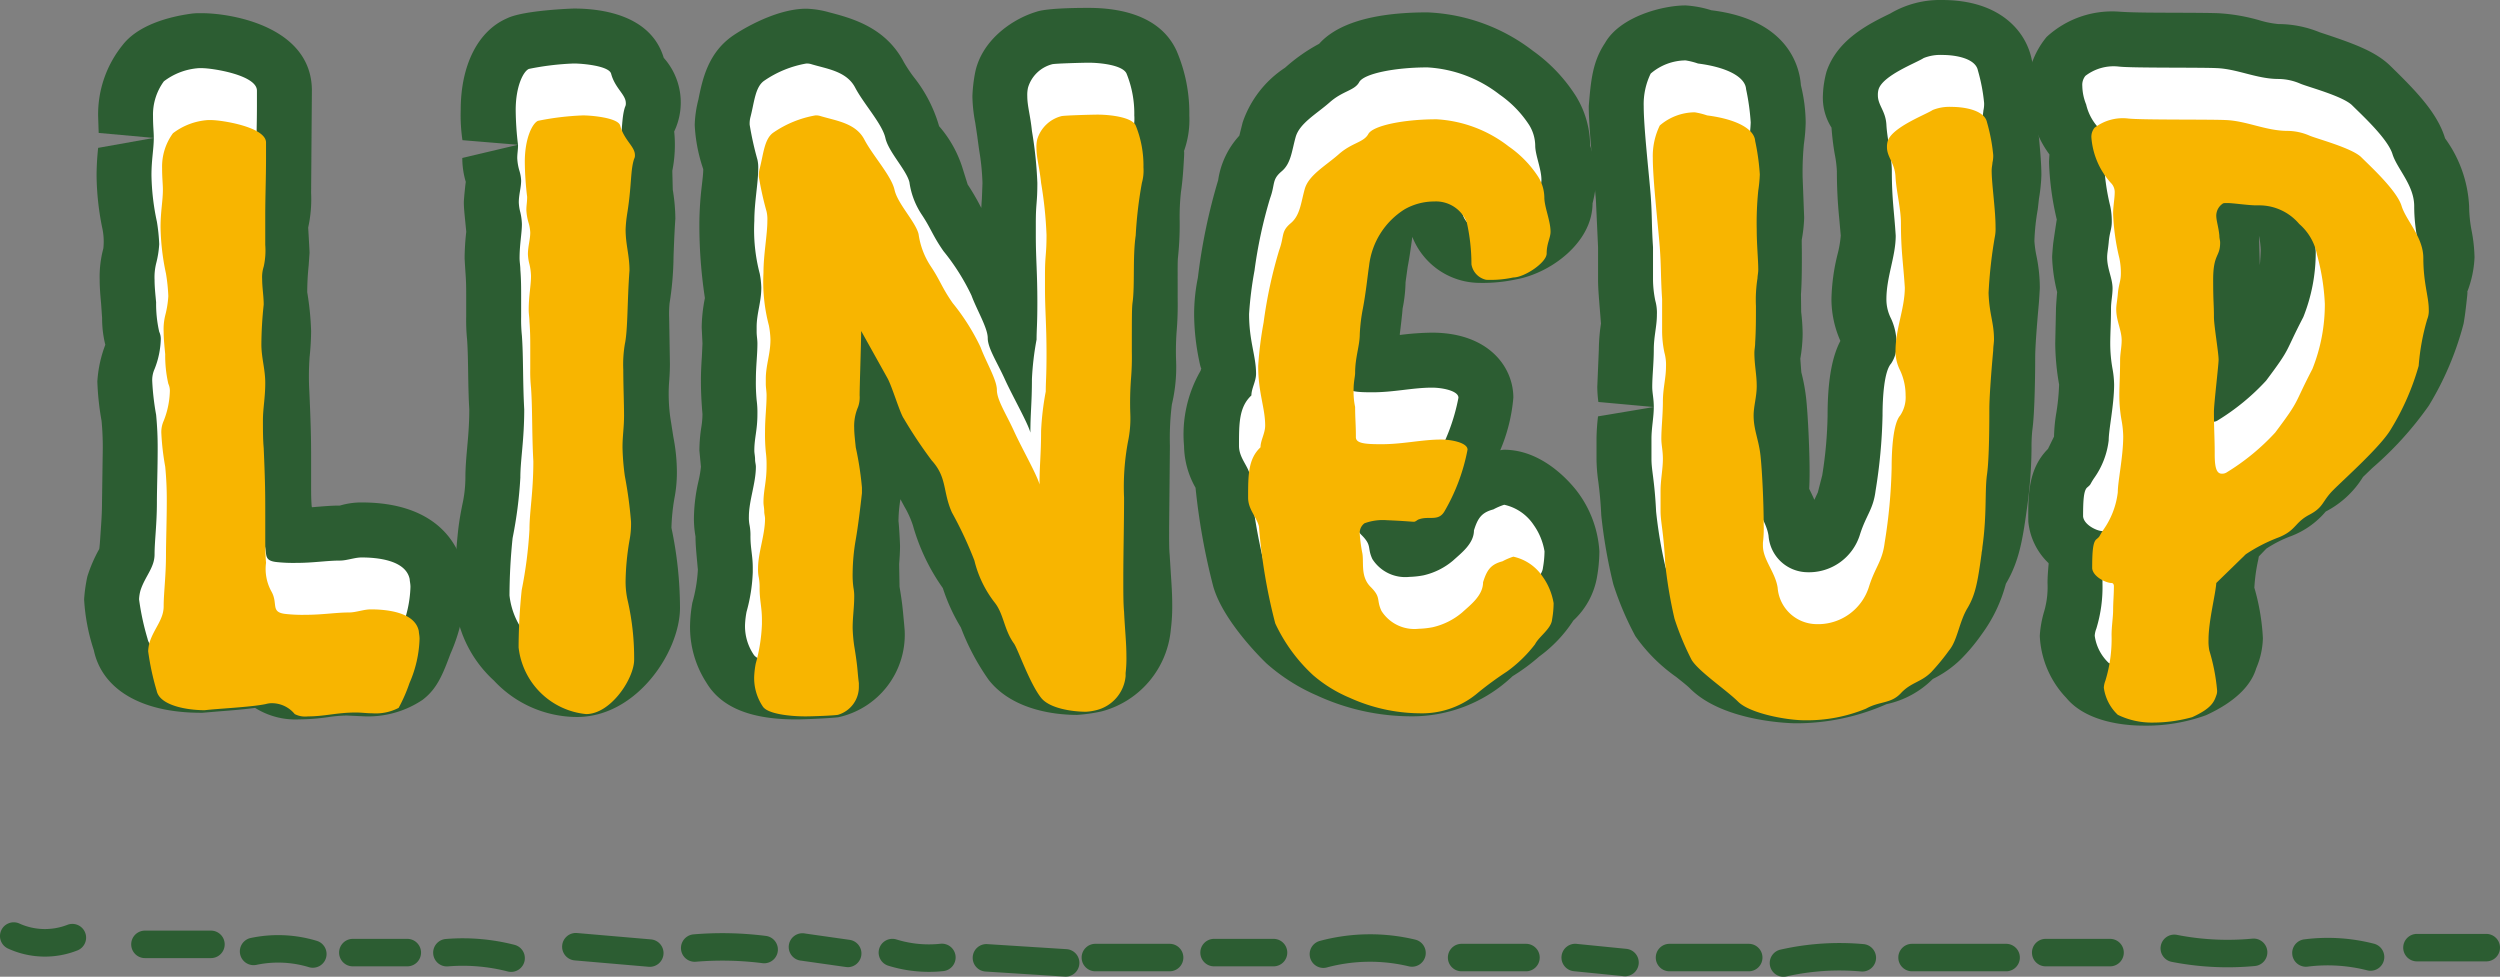
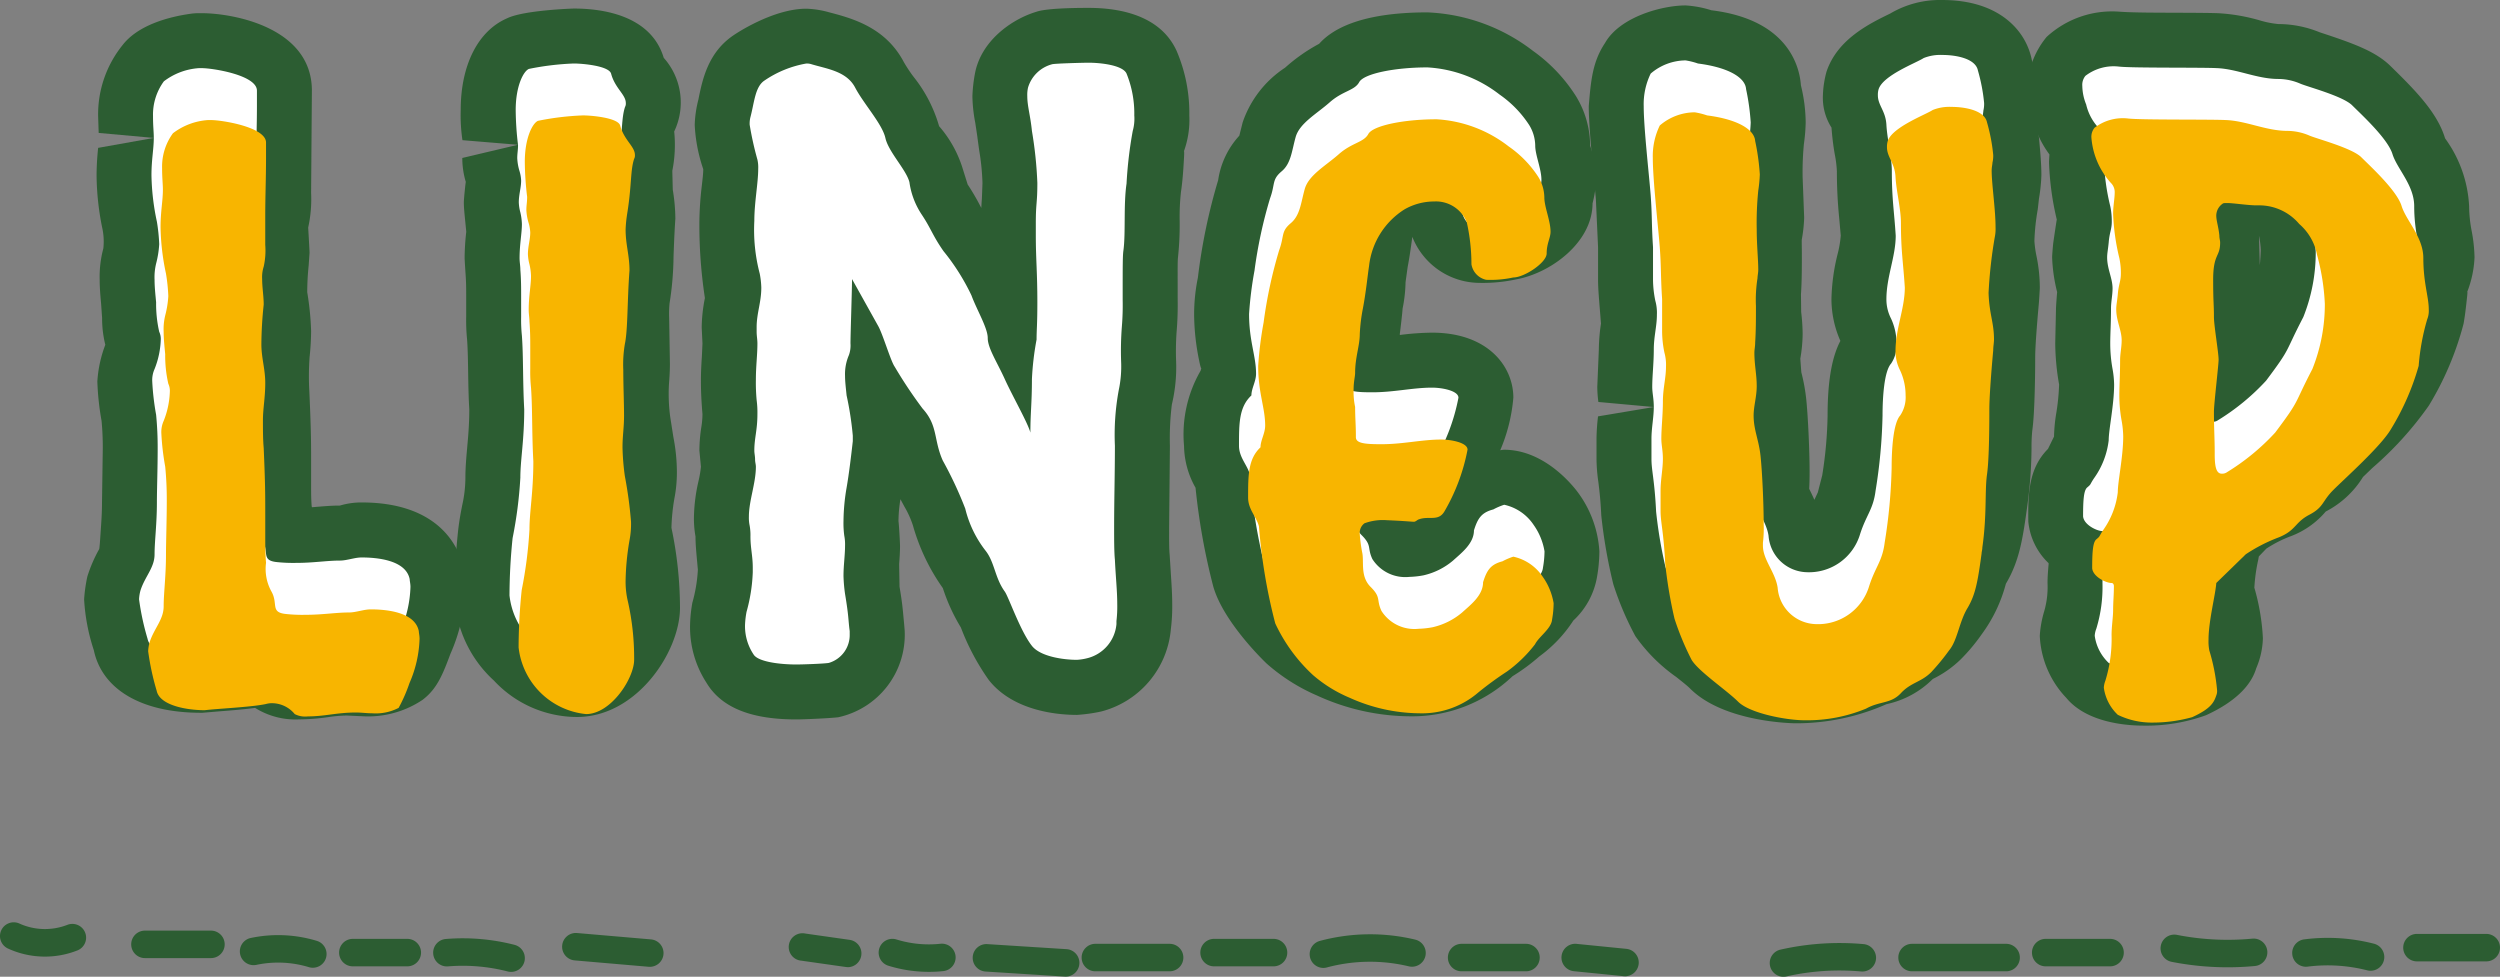
<svg xmlns="http://www.w3.org/2000/svg" width="193.427" height="75.573" viewBox="0 0 193.427 75.573">
  <rect x="0" y="0" width="193.427" height="75.573" fill="#808080" stroke="none" />
  <g transform="translate(-622.35 -1247.917)">
    <path d="M637.729,1248.938h.24c2.368,0,8.512,1.076,8.512,5.991l-.06,7.92a10.218,10.218,0,0,1-.227,2.677c.031.5.106,1.836.106,1.943l-.069,1a20.4,20.4,0,0,0-.11,2.06,22.4,22.4,0,0,1,.3,3,20.138,20.138,0,0,1-.118,2.022,20.876,20.876,0,0,0-.02,2.639c.138,3.051.138,3.92.138,5.6v1.379c0,.71-.005,1.319.045,1.928l.021.065.352-.029c.629-.052,1.22-.1,1.81-.1a5.808,5.808,0,0,1,1.679-.241c6.374,0,7.65,3.9,7.889,5.1a12.547,12.547,0,0,1,.143,1.434,13.446,13.446,0,0,1-1.154,5.165c-.58,1.539-1.015,2.717-2.176,3.583a7.552,7.552,0,0,1-4.581,1.263l-1.26-.059a10.315,10.315,0,0,0-1.433.122,16.945,16.945,0,0,1-2.287.178,5.876,5.876,0,0,1-3.382-.891c-.719.1-1.8.194-2.756.266l-1.314.112c-4.755.031-7.775-1.836-8.408-4.843a15.186,15.186,0,0,1-.751-3.935,12.3,12.3,0,0,1,.247-1.752,11.045,11.045,0,0,1,.919-2.132c.035-.129.072-.729.118-1.4.044-.643.1-1.377.1-2.212l.06-4.14a21.668,21.668,0,0,0-.094-2.172,21.017,21.017,0,0,1-.326-3.049,9.606,9.606,0,0,1,.616-2.836,8.464,8.464,0,0,1-.248-2.094c-.005-.044-.074-1.053-.078-1.1-.063-.672-.11-1.252-.11-1.833a8.436,8.436,0,0,1,.284-2.428,4.923,4.923,0,0,0-.061-1.471,21.147,21.147,0,0,1-.463-4.2,20.758,20.758,0,0,1,.122-2.111l4.31-.769-4.269-.386-.043-1.293a8.544,8.544,0,0,1,1.889-5.5c1.2-1.557,3.582-2.2,5.34-2.437A4.248,4.248,0,0,1,637.729,1248.938Zm2.529,45.417a5.13,5.13,0,0,1-1.57-3.283q-.068-.093-.127-.19a7.394,7.394,0,0,1-1.078,3.606l.024.107,1.177-.118C639.192,1294.437,639.756,1294.4,640.258,1294.355Z" fill="#2c5d32" />
    <path d="M666.75,1248.578c2.17,0,5.96.5,6.953,3.812a5.195,5.195,0,0,1,.81,5.7,10.169,10.169,0,0,1-.146,3.039l.036,1.469a14.134,14.134,0,0,1,.2,2.23c-.081,1.237-.111,2.119-.14,2.913a24.471,24.471,0,0,1-.311,3.662,8.675,8.675,0,0,0-.029,1.1l.059,3.539c0,.615-.036,1.113-.074,1.6a13.447,13.447,0,0,0,.1,2.551l.239,1.527a14.429,14.429,0,0,1,.273,2.539,10.592,10.592,0,0,1-.2,2.269,15.433,15.433,0,0,0-.219,2.231,30.253,30.253,0,0,1,.661,6.18c0,3.4-3.347,8.452-7.972,8.452a8.8,8.8,0,0,1-6.424-2.817,9.353,9.353,0,0,1-3.048-6.594,48.27,48.27,0,0,1,.26-4.85c.087-.843.211-1.5.336-2.136a9.808,9.808,0,0,0,.245-2.134c0-.714.06-1.455.136-2.3.074-.821.164-1.773.164-2.984-.056-.881-.073-1.922-.089-2.9-.014-.884-.025-1.711-.081-2.494a14.828,14.828,0,0,1-.07-1.743v-1.68c0-.5,0-1-.048-1.647-.009-.11-.073-1.122-.073-1.233a18.892,18.892,0,0,1,.127-2.028c-.106-1.146-.187-1.738-.187-2.292,0-.229.113-1.344.15-1.57a6.467,6.467,0,0,1-.27-1.85l4.312-1.021-4.3-.355a13.182,13.182,0,0,1-.134-2.345c0-3.468,1.342-6.116,3.589-7.085C662.865,1248.7,666.714,1248.578,666.75,1248.578Zm.249,46.348a20.6,20.6,0,0,1-.848-3.276q-.02-.071-.039-.144c-.064.932-.09,1.719-.09,2.482Z" fill="#2c5d32" />
    <path d="M683.952,1303.58c-3.525,0-5.8-.93-6.946-2.844a7.912,7.912,0,0,1-1.265-4.468,11.035,11.035,0,0,1,.177-1.719,11.555,11.555,0,0,0,.427-2.554c-.127-1.395-.183-1.928-.183-2.567a7.725,7.725,0,0,1-.12-1.559,13.3,13.3,0,0,1,.353-2.736,8.588,8.588,0,0,0,.187-1.1l-.12-1.26a12.319,12.319,0,0,1,.149-1.8,6.568,6.568,0,0,0,.09-1.016c-.111-1.318-.119-2.018-.119-2.64,0-.666.036-1.255.073-1.816l.046-1-.06-1.26a12.092,12.092,0,0,1,.248-2.262,37.628,37.628,0,0,1-.427-5.958,25.727,25.727,0,0,1,.19-2.752c.051-.466.109-.9.109-1.267a12.338,12.338,0,0,1-.66-3.42,8.77,8.77,0,0,1,.284-1.959c.316-1.58.756-3.672,2.753-5h0s2.955-2.032,5.6-2.032a7.289,7.289,0,0,1,1.766.279c1.753.46,4.36,1.148,5.781,3.86a11.122,11.122,0,0,0,.744,1.123,10.962,10.962,0,0,1,1.98,3.827,9.066,9.066,0,0,1,1.833,3.307s.375,1.2.375,1.2a17.793,17.793,0,0,1,.948,1.61l.11.206c.013-.308.028-.5.044-.7l.046-1.223a18.178,18.178,0,0,0-.255-2.532c-.008-.058-.138-1.008-.144-1.066l-.158-1.061a11.686,11.686,0,0,1-.222-2.061,11.485,11.485,0,0,1,.183-1.679c.447-2.594,2.859-4.282,4.77-4.854.171-.06.883-.3,4.038-.3,2.418,0,5.563.579,6.813,3.337a12.2,12.2,0,0,1,.979,4.994,7.135,7.135,0,0,1-.424,2.779c.053-.121.015.476-.012.913-.042.683-.092,1.417-.21,2.211a17.668,17.668,0,0,0-.1,2.3,23.969,23.969,0,0,1-.135,2.809c-.032.374-.02,1.073-.02,3.265a24.546,24.546,0,0,1-.088,2.517,21.5,21.5,0,0,0-.033,2.223,12.391,12.391,0,0,1-.33,3.339,21.282,21.282,0,0,0-.15,3.2l-.06,6.3c0,.8-.011,1.6.039,2.1l.1,1.593c.055.806.1,1.541.1,2.25a14,14,0,0,1-.105,1.931,7.222,7.222,0,0,1-5.415,6.384,12.663,12.663,0,0,1-1.852.258c-1.413,0-4.906-.264-6.824-2.705a18.157,18.157,0,0,1-2.156-4.058,14.424,14.424,0,0,1-1.395-3.047,15.769,15.769,0,0,1-2.313-4.841,7.289,7.289,0,0,0-.657-1.458c-.1-.184-.2-.374-.311-.578a10.844,10.844,0,0,0-.152,1.7c.04.234.12,1.683.12,1.92,0,.452-.032.921-.069,1.407l.031,1.742c.206,1.224.254,1.785.3,2.3.011.124.1,1.028.1,1.152a6.536,6.536,0,0,1-5.137,6.647C686.72,1303.478,684.644,1303.58,683.952,1303.58Zm16.964-18.1c.054.153.109.315.164.486a4.625,4.625,0,0,0,.833,1.887,8.81,8.81,0,0,1,1.429,2.8,24.435,24.435,0,0,1,1.117,2.337v-.01l-.094-1.557c-.054-.474-.065-1.595-.065-2.716l.035-3.72a4.259,4.259,0,0,1-3.418.493Zm-16.2-28.259c-.09.393-.182.794-.192.83a2.853,2.853,0,0,1,.647,1.694c.021.173.092,1.069.092,1.244a21.309,21.309,0,0,1-.158,2.187,17.076,17.076,0,0,0-.141,1.832c0,.868.009,1.373.046,1.771a4.253,4.253,0,0,1,4.278-1.4,9.808,9.808,0,0,1-.611-1.95,12.415,12.415,0,0,1-1.977-3.922,3.837,3.837,0,0,1-.633-.775c-.338-.481-.672-.967-.957-1.432l-.347-.1Z" fill="#2c5d32" />
    <path d="M731.471,1303.339a17.485,17.485,0,0,1-7.219-1.608,14.574,14.574,0,0,1-3.908-2.481c-.038-.036-3.345-3.169-4.129-5.98a50.565,50.565,0,0,1-1.365-7.614,6.737,6.737,0,0,1-.89-3.247,9.837,9.837,0,0,1,1.284-5.812c.02-.074.038-.14.055-.193-.024.058-.106-.253-.172-.6a18,18,0,0,1-.387-3.6,14.257,14.257,0,0,1,.291-2.8,44.714,44.714,0,0,1,1.568-7.543,6.483,6.483,0,0,1,1.639-3.447l.257-1.025a8.227,8.227,0,0,1,3.283-4.235,13.512,13.512,0,0,1,2.636-1.849c.94-1.054,3.078-2.43,8.377-2.43a14.321,14.321,0,0,1,8.173,2.983,12.527,12.527,0,0,1,3.315,3.493,7.361,7.361,0,0,1,1.1,3.837,8.495,8.495,0,0,1,.48,2.64,10.011,10.011,0,0,1-.292,1.821c-.007,3.036-3.252,5.405-5.906,5.883a12.3,12.3,0,0,1-3.034.267,5.625,5.625,0,0,1-5.005-3.557c-.128.959-.228,1.641-.359,2.324l-.164,1.181a11.292,11.292,0,0,1-.232,2.059c0,.208-.186,1.764-.216,1.97,0,.017.007.036.011.058a21.322,21.322,0,0,1,2.485-.179c4.323,0,6.292,2.608,6.292,5.032a13.2,13.2,0,0,1-1.015,4.069,1.63,1.63,0,0,1,.3-.042c2.947,0,5.071,2.467,5.651,3.223a8.52,8.52,0,0,1,1.72,4.629,11.753,11.753,0,0,1-.177,1.958,5.967,5.967,0,0,1-1.838,3.405,10.494,10.494,0,0,1-2.641,2.784,14.814,14.814,0,0,1-2.059,1.52A11.278,11.278,0,0,1,731.471,1303.339Zm-8.919-20.988c.131,0,.312.3.468.727a4.986,4.986,0,0,1,1.118-1.659,4.169,4.169,0,0,1-1.045-1.032,4.274,4.274,0,0,1-.882,1.1c.253-.157.253.458.253.923A.106.106,0,0,1,722.552,1282.351Z" fill="#2c5d32" />
    <path d="M761.285,1303.879c-.055,0-5.51-.031-8.165-2.683-.26-.26-.664-.567-1.077-.9a12.933,12.933,0,0,1-3.164-3.162,23.6,23.6,0,0,1-1.708-4.023,39.794,39.794,0,0,1-.927-5.3c-.066-1.324-.16-2.062-.23-2.615a13.517,13.517,0,0,1-.141-1.768v-1.559a16.068,16.068,0,0,1,.118-1.737l4.314-.723-4.288-.391a9.473,9.473,0,0,1-.084-1.169l.12-2.88a14.292,14.292,0,0,1,.166-2.017c-.145-1.841-.226-2.658-.226-3.383v-2.52l-.169-3.716-.161-1.761c-.178-1.855-.39-4.173-.39-5.443.167-2.024.3-3.439,1.254-4.877,1.163-2.056,4.466-2.915,6.238-2.915a8.129,8.129,0,0,1,1.988.373c5.9.719,6.833,4.307,6.935,5.812a12.315,12.315,0,0,1,.369,2.867,13.519,13.519,0,0,1-.136,1.654,22.519,22.519,0,0,0-.1,2.607l.119,3.119a11.389,11.389,0,0,1-.185,1.689c-.01.174.006.626.006,1.131,0,.99,0,2.113-.069,3.1l.016,1.366a15.262,15.262,0,0,1,.114,1.711,11.836,11.836,0,0,1-.181,1.9l.079,1.058a14.09,14.09,0,0,1,.382,2.1c.126,1.195.258,3.865.258,5.623q0,.742-.032,1.289c.141.286.277.568.4.853.1-.208.188-.4.276-.59,0-.023.331-1.286.334-1.309a32.271,32.271,0,0,0,.414-4.623c0-3.032.433-4.711.99-5.775a8.018,8.018,0,0,1-.691-3.225,15.51,15.51,0,0,1,.471-3.47,8.412,8.412,0,0,0,.249-1.45l-.117-1.318a36.276,36.276,0,0,1-.183-3.662,8.717,8.717,0,0,0-.164-1.313,20.13,20.13,0,0,1-.251-2.063,4.292,4.292,0,0,1-.666-2.5,7.782,7.782,0,0,1,.278-1.825c.836-2.509,3.308-3.713,4.944-4.509a7.544,7.544,0,0,1,4.01-1.039c4.431,0,6.485,2.388,6.929,4.624a14.023,14.023,0,0,1,.563,3.349c0,.2-.033.586-.077.948a11.834,11.834,0,0,0,.074,1.78c.092.967.183,2,.183,2.851a13.023,13.023,0,0,1-.187,1.811l-.093.829a16.824,16.824,0,0,0-.26,2.46,8.169,8.169,0,0,0,.163,1.171,12.3,12.3,0,0,1,.256,2.429c0,.129-.065,1.1-.076,1.225-.165,1.813-.283,3.406-.283,4.175,0,.941-.021,4.233-.224,5.645a12.511,12.511,0,0,0-.059,1.359,33.892,33.892,0,0,1-.3,4.276c-.385,2.888-.659,4.494-1.686,6.237a11.521,11.521,0,0,1-1.858,3.889,14.274,14.274,0,0,1-1.619,1.94,8.268,8.268,0,0,1-2.175,1.533,7.176,7.176,0,0,1-3.582,1.949A17.273,17.273,0,0,1,761.285,1303.879Z" fill="#2c5d32" />
    <path d="M788.2,1304.06c-1.263,0-4.373-.208-5.973-2.141a7.427,7.427,0,0,1-2.057-4.811,8.3,8.3,0,0,1,.345-1.905,6.782,6.782,0,0,0,.254-2.175c0-.472.039-.968.082-1.439l0-.1a5.1,5.1,0,0,1-1.569-3.225c-.018-2.029-.018-4.067,1.521-5.613l.469-.959a12.515,12.515,0,0,1,.174-1.814,17.036,17.036,0,0,0,.219-2.206,19.077,19.077,0,0,1-.3-3.179l.059-2.7c0-.166.07-1.112.089-1.277a12.671,12.671,0,0,1-.388-2.682c0-.187.063-.933.087-1.118.017-.126.245-1.685.273-1.81a21.962,21.962,0,0,1-.6-4.453c0-.067.015-.316.032-.587a7.518,7.518,0,0,1-1.294-2.766,8.392,8.392,0,0,1-.417-2.526,6.542,6.542,0,0,1,1.494-3.8,7.481,7.481,0,0,1,5.577-1.957c1.108.083,2.9.08,4.531.086,1.377.005,2.652.012,3.225.039a14.43,14.43,0,0,1,3.132.544,7.379,7.379,0,0,0,1.471.292,8.481,8.481,0,0,1,3.182.634c2.7.888,4.367,1.493,5.526,2.652,2.018,1.969,3.6,3.626,4.185,5.56a9.7,9.7,0,0,1,1.859,5.247,10.434,10.434,0,0,0,.2,1.932,12.049,12.049,0,0,1,.218,2.028,8.313,8.313,0,0,1-.569,2.681c.049-.082.005.276-.063.885-.056.5-.117,1.02-.217,1.573a23.716,23.716,0,0,1-2.681,6.321,26.377,26.377,0,0,1-4.372,4.83l-.727.7a7.349,7.349,0,0,1-2.882,2.673,6.6,6.6,0,0,1-2.709,1.912,9.337,9.337,0,0,0-1.892.963l-.576.6q-.023.129-.047.262a13.218,13.218,0,0,0-.3,2.157,16.914,16.914,0,0,1,.66,3.9,6.244,6.244,0,0,1-.515,2.333c-.4,1.343-1.632,2.6-3.885,3.633A13.575,13.575,0,0,1,788.2,1304.06Zm.213-17.607a4.745,4.745,0,0,1,.706,1.171,4.331,4.331,0,0,1,1.036-1.663l1.566-1.525a4.311,4.311,0,0,1-2.013-1.654A9.893,9.893,0,0,1,788.413,1286.453Zm8.714-20.3.065,2.274v.013c.035-.35.062-.745.078-1.183A6.65,6.65,0,0,0,797.127,1266.155Zm-7.8-8.757a5.211,5.211,0,0,1,.142.727,5.444,5.444,0,0,1,.456-.722Z" fill="#2c5d32" />
    <path d="M635.029,1254.209a5.013,5.013,0,0,1,2.7-1.019h.24c.84,0,4.26.54,4.26,1.739v1.2c0,1.561-.06,3-.06,4.441v2.279a5.628,5.628,0,0,1-.121,1.68,2.669,2.669,0,0,0-.119.961c0,.659.119,1.319.119,1.979-.119,1.44-.179,1.92-.179,3.06,0,1.08.3,1.92.3,3,0,1.139-.18,1.98-.18,2.88,0,.719,0,1.5.059,2.16.121,2.76.121,3.6.121,5.22v1.379c0,.84,0,1.56.06,2.281a3.6,3.6,0,0,0,.42,2.219c.54.96-.121,1.621,1.14,1.74a12.038,12.038,0,0,0,1.5.06c1.32,0,2.34-.179,3.36-.179.539,0,1.139-.241,1.679-.241,1.14,0,3.42.18,3.72,1.68,0,.12.06.36.06.6a9.181,9.181,0,0,1-.78,3.42,12.016,12.016,0,0,1-.84,1.919,3.822,3.822,0,0,1-2.04.42c-.42,0-.839-.059-1.26-.059-1.5,0-2.4.3-3.72.3a1.763,1.763,0,0,1-1.02-.18,2.286,2.286,0,0,0-1.679-.84,1.659,1.659,0,0,0-.54.06c-1.08.24-3.78.36-4.74.48-1.38,0-3.48-.36-3.72-1.5a20.035,20.035,0,0,1-.66-3.059,3.011,3.011,0,0,1,.12-.721c.36-1.08,1.08-1.739,1.08-2.76s.18-2.34.18-4.019c0-.96.06-2.64.06-4.14a25.961,25.961,0,0,0-.12-2.641,20.052,20.052,0,0,1-.3-2.579,2.1,2.1,0,0,1,.18-.96,6.7,6.7,0,0,0,.48-2.28,1.288,1.288,0,0,0-.12-.6,9.7,9.7,0,0,1-.24-2.28c-.06-.66-.12-1.2-.12-1.74a4.493,4.493,0,0,1,.12-1.26,7.71,7.71,0,0,0,.24-1.5,13.969,13.969,0,0,0-.18-1.74,18.381,18.381,0,0,1-.42-3.6c0-1.2.18-2.04.18-2.88,0-.479-.06-.9-.06-1.679A4.361,4.361,0,0,1,635.029,1254.209Z" fill="#fff" />
    <path d="M663.27,1253.249a21.16,21.16,0,0,1,3.48-.419c.66,0,2.7.179,2.88.78.3,1.139,1.14,1.62,1.14,2.28a.542.542,0,0,1-.06.3c-.3.9-.18,2.04-.54,4.26a10.1,10.1,0,0,0-.121,1.2c0,1.2.3,1.979.3,3.18-.18,2.4-.12,4.559-.36,5.7a9.42,9.42,0,0,0-.12,1.98c0,1.2.059,2.58.059,3.539s-.119,1.561-.119,2.46a18.933,18.933,0,0,0,.18,2.221,32.876,32.876,0,0,1,.479,3.539,6.652,6.652,0,0,1-.119,1.44,20.211,20.211,0,0,0-.3,3.06,6.539,6.539,0,0,0,.181,1.681,19.877,19.877,0,0,1,.48,4.5c0,1.44-1.8,4.2-3.72,4.2a5.833,5.833,0,0,1-5.22-5.16,44.285,44.285,0,0,1,.24-4.44,33.035,33.035,0,0,0,.6-4.679c0-1.38.3-2.88.3-5.281-.12-2.159-.06-4.019-.18-5.7a11.765,11.765,0,0,1-.059-1.44v-1.68c0-.6,0-1.2-.061-1.979,0-.3-.06-.6-.06-.9,0-1.08.18-1.92.18-2.64a4.563,4.563,0,0,0-.12-.9,3.512,3.512,0,0,1-.12-.779c0-.6.181-1.141.181-1.681a3.032,3.032,0,0,0-.121-.72,4.048,4.048,0,0,1-.18-1.019c0-.36.06-.6.06-1.021a23.783,23.783,0,0,1-.18-2.7C662.25,1254.57,662.85,1253.43,663.27,1253.249Z" fill="#fff" />
    <path d="M702.191,1277.249a21.98,21.98,0,0,1,.36-3.06c0-.78.06-1.14.06-2.88,0-2.34-.119-3.36-.119-5.16v-.96c0-1.619.119-1.5.119-3.119a31.354,31.354,0,0,0-.42-4.021c-.12-1.2-.359-1.92-.359-2.7a2.5,2.5,0,0,1,.059-.66,2.644,2.644,0,0,1,1.861-1.8c.179-.06,2.4-.12,2.819-.12.9,0,2.641.18,2.94.84a8.209,8.209,0,0,1,.6,3.239,3.515,3.515,0,0,1-.12,1.2,32.1,32.1,0,0,0-.48,4.08c-.24,1.62-.06,3.84-.24,5.161-.059.419-.059,1.019-.059,3.839a20.237,20.237,0,0,1-.061,2.04,24.273,24.273,0,0,0-.06,2.7,8.757,8.757,0,0,1-.18,2.219,19.017,19.017,0,0,0-.3,4.321c0,2.1-.06,4.319-.06,6.3,0,.96,0,1.92.06,2.52.061,1.32.181,2.4.181,3.42a9.568,9.568,0,0,1-.061,1.32v.24a2.99,2.99,0,0,1-2.28,2.64,4.137,4.137,0,0,1-.779.12c-1.021,0-2.821-.24-3.481-1.08-.9-1.14-1.8-3.78-2.1-4.2-.78-1.08-.78-2.28-1.5-3.18a8.571,8.571,0,0,1-1.559-3.24,30.01,30.01,0,0,0-1.74-3.72c-.72-1.62-.361-2.7-1.56-4.019a35.069,35.069,0,0,1-2.16-3.24c-.3-.42-.9-2.46-1.26-3.12l-2.04-3.66c0,.78-.12,4.32-.12,4.98a2.187,2.187,0,0,1-.12.9,3.711,3.711,0,0,0-.3,1.62c0,.42.06.9.12,1.5a25.011,25.011,0,0,1,.48,3.12v.42c-.12,1.08-.3,2.58-.48,3.6a15.763,15.763,0,0,0-.24,2.58,7.165,7.165,0,0,0,.061,1.141,3.468,3.468,0,0,1,.059.779c0,.721-.12,1.5-.12,2.34a11.931,11.931,0,0,0,.12,1.38c.3,1.8.24,1.98.36,2.88v.24a2.249,2.249,0,0,1-1.62,2.219c-.36.061-1.98.121-2.52.121-1.14,0-2.94-.18-3.3-.78a3.94,3.94,0,0,1-.659-2.28,6.672,6.672,0,0,1,.119-1.02,12.972,12.972,0,0,0,.48-3.06v-.359c0-.9-.179-1.5-.179-2.4a4.179,4.179,0,0,0-.061-.84,2.967,2.967,0,0,1-.059-.719c0-1.2.54-2.58.54-3.84,0-.181-.061-.361-.061-.54,0-.3-.059-.481-.059-.72,0-.961.239-1.561.239-2.82a7.28,7.28,0,0,0-.06-1.08,14.324,14.324,0,0,1-.059-1.56c0-1.08.119-1.92.119-2.82,0-.3-.06-.6-.06-.9v-.36c0-1.08.361-1.92.361-3.06a6.613,6.613,0,0,0-.121-1.08,13.308,13.308,0,0,1-.419-4.08c0-1.439.3-2.939.3-4.019a2.693,2.693,0,0,0-.06-.721,24.763,24.763,0,0,1-.6-2.7,2.015,2.015,0,0,1,.061-.6c.3-1.139.359-2.34,1.079-2.819a8.219,8.219,0,0,1,3.24-1.32,1.17,1.17,0,0,1,.42.06c1.2.359,2.7.54,3.36,1.8s2.1,2.819,2.34,3.9,1.619,2.46,1.86,3.42a6.01,6.01,0,0,0,.96,2.52c.719,1.08.839,1.62,1.68,2.82a16.888,16.888,0,0,1,2.159,3.42c.42,1.14,1.26,2.52,1.26,3.3s.721,1.86,1.32,3.18,1.8,3.419,1.98,4.139C702.071,1279.888,702.191,1279.109,702.191,1277.249Z" fill="#fff" />
    <path d="M726.551,1277.729c0,.479.72.54,1.98.54,1.681,0,3.12-.36,4.62-.36.78,0,2.04.24,2.04.78a15.091,15.091,0,0,1-1.8,4.8c-.48.779-1.2.3-1.98.6-.06,0-.239.18-.36.18-.18,0-.66-.06-2.1-.119a4.109,4.109,0,0,0-1.739.239.934.934,0,0,0-.361.84,12.52,12.52,0,0,0,.18,1.381c.181.72-.18,1.859.66,2.7s.42.96.84,1.86a3.02,3.02,0,0,0,2.88,1.38,6.593,6.593,0,0,0,1.08-.12,5.385,5.385,0,0,0,2.28-1.139c.66-.6,1.62-1.321,1.62-2.34.3-.96.6-1.381,1.5-1.62a4.944,4.944,0,0,1,.84-.361,3.678,3.678,0,0,1,2.279,1.561,4.908,4.908,0,0,1,.84,2.039,7.521,7.521,0,0,1-.119,1.261c-.06.719-1.02,1.319-1.32,1.92a10.378,10.378,0,0,1-2.16,2.1,26.967,26.967,0,0,0-2.22,1.62,6.667,6.667,0,0,1-4.56,1.619,13.336,13.336,0,0,1-5.4-1.2,10.585,10.585,0,0,1-2.819-1.74,12.777,12.777,0,0,1-2.941-4.02,42.854,42.854,0,0,1-1.26-7.5c-.179-.719-.839-1.32-.839-2.219,0-1.741,0-3,.96-3.9,0-.54.36-1.079.36-1.679,0-1.38-.54-2.52-.54-4.621a28.551,28.551,0,0,1,.42-3.359,35.554,35.554,0,0,1,1.2-5.58c.42-1.14.119-1.439.9-2.1.72-.6.781-1.559,1.08-2.639s1.621-1.8,2.64-2.7,1.92-.9,2.28-1.56,2.76-1.141,5.28-1.141a10,10,0,0,1,5.58,2.1,8.5,8.5,0,0,1,2.28,2.34,3.094,3.094,0,0,1,.48,1.62c0,.72.48,1.8.48,2.64,0,.479-.3.9-.3,1.679,0,.72-1.74,1.861-2.58,1.861a8.337,8.337,0,0,1-2.1.179,1.468,1.468,0,0,1-1.14-1.2,14.949,14.949,0,0,0-.359-3.239,2.566,2.566,0,0,0-2.521-1.62,4.631,4.631,0,0,0-2.28.6,5.941,5.941,0,0,0-2.76,4.38c-.119.78-.239,2.04-.48,3.3a13.55,13.55,0,0,0-.24,1.98c0,.9-.36,1.8-.36,3,0,.3-.119.66-.119,1.32a5.674,5.674,0,0,0,.119,1.32C726.491,1276.349,726.551,1276.708,726.551,1277.729Z" fill="#fff" />
    <path d="M750.485,1287.508c-.12-2.46-.36-3.179-.36-4.08v-1.559c0-.84.18-1.68.18-2.46,0-.66-.12-1.08-.12-1.56,0-.84.12-1.86.12-2.88s.24-1.8.24-2.7a3.481,3.481,0,0,0-.121-1.08,8.412,8.412,0,0,1-.179-1.62v-2.52c-.12-1.86-.06-2.34-.18-4.019-.12-1.561-.54-5.22-.54-6.9a5.4,5.4,0,0,1,.54-2.519,4.189,4.189,0,0,1,2.7-1.021,5.627,5.627,0,0,1,.96.241c2.34.3,3.659,1.08,3.72,1.98a17.669,17.669,0,0,1,.359,2.579,10.813,10.813,0,0,1-.12,1.261,24.779,24.779,0,0,0-.119,3c0,1.2.119,2.34.119,3.119,0,.24-.059.48-.059.66a10.712,10.712,0,0,0-.12,2.16c0,.9,0,1.92-.06,2.82,0,.3-.061.54-.061.78,0,.96.181,1.68.181,2.58,0,.84-.24,1.56-.24,2.279,0,1.141.42,1.92.54,3.181.12,1.14.239,3.6.239,5.22a9.067,9.067,0,0,1-.059,1.439v.24c0,1.08.96,2.04,1.139,3.241a3.045,3.045,0,0,0,2.941,2.819,4.123,4.123,0,0,0,4.139-2.939c.481-1.5,1.02-1.92,1.2-3.361a41.135,41.135,0,0,0,.54-5.819c0-1.38.12-3.42.66-4.021a2.52,2.52,0,0,0,.42-1.559,4.553,4.553,0,0,0-.42-1.92,3.242,3.242,0,0,1-.361-1.5c0-1.739.72-3.3.72-4.92-.12-1.92-.3-2.819-.3-4.98,0-1.139-.36-2.46-.42-3.6-.06-1.08-.66-1.5-.66-2.28a1.488,1.488,0,0,1,.06-.48c.36-1.08,2.94-2.04,3.48-2.4a3.446,3.446,0,0,1,1.44-.241c1.14,0,2.58.3,2.759,1.2a13.637,13.637,0,0,1,.481,2.52,2.255,2.255,0,0,1-.06.6c0,.12-.06.359-.06.6,0,1.08.3,3,.3,4.38a3.17,3.17,0,0,1-.06.78,35.236,35.236,0,0,0-.48,4.32c.06,1.68.419,2.28.419,3.6,0,.24-.059.54-.059.84-.18,1.98-.3,3.72-.3,4.56s0,3.78-.181,5.04,0,3.119-.359,5.64c0,.179-.06.36-.06.479-.3,2.221-.48,3.181-1.08,4.2-.66,1.08-.78,2.52-1.44,3.3a16.983,16.983,0,0,1-1.38,1.68c-.78.78-1.559.78-2.34,1.62s-1.62.6-2.7,1.2a11.922,11.922,0,0,1-4.739.9c-1.441,0-4.26-.54-5.16-1.439s-3.06-2.34-3.6-3.24a21.422,21.422,0,0,1-1.32-3.18A35.091,35.091,0,0,1,750.485,1287.508Z" fill="#fff" />
    <path d="M784.421,1297.108a1.723,1.723,0,0,1,.12-.54,11.02,11.02,0,0,0,.479-3.54c0-.659.12-1.38.12-1.92,0-.6.06-1.2.06-1.859,0-.121-.06-.241-.18-.241-.42,0-1.439-.479-1.5-1.139,0-1.321.061-1.981.3-2.221.36-.3.181-.18.54-.72a6.292,6.292,0,0,0,1.141-2.939c0-.84.42-2.76.42-4.321a7.382,7.382,0,0,0-.121-1.2,11.046,11.046,0,0,1-.179-1.98c0-.781.059-1.56.059-2.7,0-.54.12-1.02.12-1.56,0-.78-.419-1.5-.419-2.4,0-.3.059-.54.12-1.141.059-.779.239-1.02.239-1.62a5.546,5.546,0,0,0-.119-1.2,17.035,17.035,0,0,1-.481-3.42c0-.6.12-1.2.12-1.62a1,1,0,0,0-.3-.781,3.945,3.945,0,0,1-1.2-2.04,3.987,3.987,0,0,1-.3-1.439,1.1,1.1,0,0,1,.24-.78,3.58,3.58,0,0,1,2.579-.72c.96.12,6.24.059,7.56.12,1.62.059,3.12.84,4.8.84a4.342,4.342,0,0,1,1.681.36c.54.239,3.3.96,4.02,1.68s2.759,2.58,3.12,3.779c.359,1.141,1.679,2.4,1.679,4.021,0,1.92.42,3,.42,3.96a1.77,1.77,0,0,1-.12.779,17.439,17.439,0,0,0-.66,3.6,19.505,19.505,0,0,1-2.159,4.92c-.78,1.321-3.54,3.781-4.441,4.68s-.719,1.32-1.859,1.92-1.021,1.2-2.34,1.74a12.692,12.692,0,0,0-2.58,1.321l-2.28,2.219c-.06.9-.6,2.94-.6,4.38a3.69,3.69,0,0,0,.06.84,15.023,15.023,0,0,1,.6,3.06.884.884,0,0,1-.06.419c-.18.541-.42,1.021-1.86,1.681a11.355,11.355,0,0,1-3.06.42,5.968,5.968,0,0,1-2.7-.6A3.544,3.544,0,0,1,784.421,1297.108Zm9.119-16.56a.647.647,0,0,0,.42-.12,17.431,17.431,0,0,0,3.72-3.059c1.98-2.64,1.38-2.04,2.879-4.92a13.466,13.466,0,0,0,.961-5.039,17.124,17.124,0,0,0-.6-3.781,4.2,4.2,0,0,0-1.38-2.4,4.055,4.055,0,0,0-3-1.439h-.3c-.66,0-1.8-.18-2.28-.18-.18,0-.3,0-.36.059a1.137,1.137,0,0,0-.48.9c0,.42.18.9.24,1.559,0,.241.06.361.06.54,0,1.14-.54.84-.54,2.88,0,1.741.06,1.861.06,2.88,0,.66.36,2.76.36,3.3,0,.42-.36,3.42-.36,4.02,0,1.32.06,2.1.06,3.18C793,1279.829,793.06,1280.548,793.54,1280.548Z" fill="#fff" />
    <g style="mix-blend-mode:multiply;isolation:isolate">
      <path d="M635.733,1258.226a5.013,5.013,0,0,1,2.7-1.019h.24c.84,0,4.26.54,4.26,1.739v1.2c0,1.561-.06,3-.06,4.44v2.28a5.668,5.668,0,0,1-.12,1.679,2.65,2.65,0,0,0-.12.961c0,.659.12,1.32.12,1.98a30.485,30.485,0,0,0-.18,3.059c0,1.08.3,1.92.3,3,0,1.14-.18,1.981-.18,2.88,0,.72,0,1.5.06,2.16.12,2.76.12,3.6.12,5.22v1.38c0,.84,0,1.56.06,2.28a3.61,3.61,0,0,0,.42,2.22c.54.96-.12,1.62,1.14,1.739a11.847,11.847,0,0,0,1.5.061c1.32,0,2.34-.18,3.36-.18.539,0,1.14-.24,1.68-.24,1.14,0,3.42.18,3.72,1.68,0,.12.059.36.059.6a9.169,9.169,0,0,1-.779,3.42,12.126,12.126,0,0,1-.84,1.92,3.825,3.825,0,0,1-2.04.42c-.42,0-.84-.06-1.261-.06-1.5,0-2.4.3-3.719.3a1.762,1.762,0,0,1-1.02-.179,2.286,2.286,0,0,0-1.68-.84,1.686,1.686,0,0,0-.54.059c-1.08.24-3.78.361-4.74.481-1.38,0-3.479-.361-3.72-1.5a20.192,20.192,0,0,1-.66-3.06,3.08,3.08,0,0,1,.12-.721c.361-1.08,1.08-1.739,1.08-2.759s.18-2.34.18-4.02c0-.96.061-2.64.061-4.14a25.886,25.886,0,0,0-.121-2.64,20.043,20.043,0,0,1-.3-2.579,2.1,2.1,0,0,1,.179-.96,6.675,6.675,0,0,0,.48-2.28,1.3,1.3,0,0,0-.119-.6,9.691,9.691,0,0,1-.241-2.28c-.06-.661-.12-1.2-.12-1.741a4.485,4.485,0,0,1,.12-1.259,7.655,7.655,0,0,0,.241-1.5,14.02,14.02,0,0,0-.181-1.741,18.369,18.369,0,0,1-.42-3.6c0-1.2.181-2.04.181-2.88,0-.48-.061-.9-.061-1.68A4.361,4.361,0,0,1,635.733,1258.226Z" fill="#f8b500" />
      <path d="M663.974,1257.266a21.16,21.16,0,0,1,3.48-.42c.66,0,2.7.18,2.88.78.3,1.14,1.14,1.621,1.14,2.281a.544.544,0,0,1-.06.3c-.3.9-.18,2.04-.54,4.259a10.1,10.1,0,0,0-.12,1.2c0,1.2.3,1.98.3,3.18-.18,2.4-.12,4.56-.36,5.7a9.434,9.434,0,0,0-.12,1.981c0,1.2.059,2.58.059,3.539s-.119,1.56-.119,2.46a18.933,18.933,0,0,0,.18,2.221,32.825,32.825,0,0,1,.479,3.539,6.658,6.658,0,0,1-.119,1.44,20.187,20.187,0,0,0-.3,3.06,6.535,6.535,0,0,0,.18,1.68,19.894,19.894,0,0,1,.48,4.5c0,1.441-1.8,4.2-3.72,4.2a5.835,5.835,0,0,1-5.22-5.161,44,44,0,0,1,.241-4.439,33.191,33.191,0,0,0,.6-4.68c0-1.38.3-2.88.3-5.28-.12-2.159-.06-4.02-.18-5.7a11.768,11.768,0,0,1-.059-1.441v-1.679c0-.6,0-1.2-.061-1.98,0-.3-.059-.6-.059-.9,0-1.08.179-1.92.179-2.64a4.548,4.548,0,0,0-.12-.9,3.578,3.578,0,0,1-.12-.78c0-.6.181-1.14.181-1.68a3.061,3.061,0,0,0-.12-.72,4.012,4.012,0,0,1-.181-1.02c0-.36.06-.6.06-1.02a23.818,23.818,0,0,1-.18-2.7C662.954,1258.586,663.554,1257.447,663.974,1257.266Z" fill="#f8b500" />
-       <path d="M702.9,1281.265a21.9,21.9,0,0,1,.361-3.059c0-.781.059-1.14.059-2.88,0-2.34-.119-3.361-.119-5.161v-.959c0-1.62.119-1.5.119-3.12a31.366,31.366,0,0,0-.42-4.02c-.12-1.2-.359-1.92-.359-2.7a2.5,2.5,0,0,1,.059-.66,2.643,2.643,0,0,1,1.861-1.8c.179-.061,2.4-.12,2.819-.12.9,0,2.641.179,2.94.839a8.218,8.218,0,0,1,.6,3.24,3.52,3.52,0,0,1-.12,1.2,32.1,32.1,0,0,0-.48,4.08c-.24,1.62-.06,3.84-.24,5.16-.059.42-.059,1.02-.059,3.84a20.231,20.231,0,0,1-.061,2.04,24.671,24.671,0,0,0-.059,2.7,8.716,8.716,0,0,1-.181,2.22,19.008,19.008,0,0,0-.3,4.32c0,2.1-.059,4.32-.059,6.3,0,.96,0,1.92.059,2.52.061,1.32.181,2.4.181,3.42a9.574,9.574,0,0,1-.061,1.32v.24a2.99,2.99,0,0,1-2.28,2.64,4.219,4.219,0,0,1-.779.12c-1.021,0-2.821-.24-3.481-1.08-.9-1.141-1.8-3.781-2.1-4.2-.781-1.081-.781-2.281-1.5-3.18a8.569,8.569,0,0,1-1.56-3.24,30.012,30.012,0,0,0-1.74-3.72c-.72-1.62-.361-2.7-1.56-4.02a35.107,35.107,0,0,1-2.16-3.24c-.3-.42-.9-2.46-1.26-3.119l-2.04-3.66c0,.779-.12,4.319-.12,4.979a2.19,2.19,0,0,1-.12.9,3.707,3.707,0,0,0-.3,1.62c0,.42.06.9.12,1.5a25.014,25.014,0,0,1,.48,3.12v.42c-.12,1.08-.3,2.58-.48,3.6a15.743,15.743,0,0,0-.24,2.58,7.14,7.14,0,0,0,.061,1.14,3.476,3.476,0,0,1,.059.78c0,.72-.12,1.5-.12,2.339a11.924,11.924,0,0,0,.12,1.38c.3,1.8.24,1.981.361,2.88v.24a2.251,2.251,0,0,1-1.621,2.22c-.36.061-1.98.12-2.52.12-1.14,0-2.94-.179-3.3-.779a3.941,3.941,0,0,1-.659-2.28,6.816,6.816,0,0,1,.119-1.021,13.015,13.015,0,0,0,.481-3.059v-.36c0-.9-.18-1.5-.18-2.4a4.184,4.184,0,0,0-.061-.84,2.972,2.972,0,0,1-.059-.72c0-1.2.54-2.58.54-3.84,0-.18-.061-.36-.061-.54,0-.3-.059-.48-.059-.719,0-.961.239-1.561.239-2.821a7.281,7.281,0,0,0-.06-1.08,14.313,14.313,0,0,1-.059-1.559c0-1.08.119-1.92.119-2.821,0-.3-.06-.6-.06-.9v-.36c0-1.081.361-1.92.361-3.06a6.709,6.709,0,0,0-.12-1.08,13.279,13.279,0,0,1-.42-4.08c0-1.44.3-2.94.3-4.02a2.69,2.69,0,0,0-.06-.72,24.725,24.725,0,0,1-.6-2.7,2.011,2.011,0,0,1,.061-.6c.3-1.14.359-2.34,1.079-2.82a8.24,8.24,0,0,1,3.24-1.32,1.153,1.153,0,0,1,.42.061c1.2.359,2.7.54,3.36,1.8s2.1,2.819,2.34,3.9,1.619,2.46,1.86,3.42a6.005,6.005,0,0,0,.96,2.519c.719,1.08.839,1.62,1.68,2.821a16.851,16.851,0,0,1,2.159,3.42c.42,1.139,1.26,2.519,1.26,3.3s.721,1.861,1.321,3.18,1.8,3.42,1.979,4.14C702.775,1283.905,702.9,1283.125,702.9,1281.265Z" fill="#f8b500" />
      <path d="M727.256,1281.746c0,.479.719.54,1.979.54,1.681,0,3.12-.361,4.62-.361.78,0,2.04.24,2.04.781a15.077,15.077,0,0,1-1.8,4.8c-.48.78-1.2.3-1.98.6-.06,0-.239.18-.359.18-.181,0-.661-.06-2.1-.12a4.1,4.1,0,0,0-1.739.24.932.932,0,0,0-.361.84,12.471,12.471,0,0,0,.18,1.38c.181.72-.18,1.86.66,2.7s.42.96.84,1.86a3.02,3.02,0,0,0,2.88,1.38,6.7,6.7,0,0,0,1.08-.12,5.377,5.377,0,0,0,2.28-1.14c.66-.6,1.62-1.32,1.62-2.34.3-.96.6-1.381,1.5-1.62a5.064,5.064,0,0,1,.84-.36,3.681,3.681,0,0,1,2.28,1.56,4.925,4.925,0,0,1,.839,2.039,7.5,7.5,0,0,1-.119,1.261c-.06.72-1.02,1.32-1.32,1.92a10.331,10.331,0,0,1-2.16,2.1,26.743,26.743,0,0,0-2.22,1.62,6.667,6.667,0,0,1-4.56,1.619,13.338,13.338,0,0,1-5.4-1.2,10.591,10.591,0,0,1-2.819-1.74,12.778,12.778,0,0,1-2.941-4.02,42.774,42.774,0,0,1-1.259-7.5c-.18-.72-.84-1.32-.84-2.22,0-1.74,0-3,.96-3.9,0-.54.36-1.079.36-1.68,0-1.38-.54-2.519-.54-4.62a28.486,28.486,0,0,1,.42-3.359,35.553,35.553,0,0,1,1.2-5.58c.42-1.14.119-1.44.9-2.1.72-.6.781-1.56,1.081-2.64s1.62-1.8,2.639-2.7,1.92-.9,2.28-1.559,2.76-1.141,5.28-1.141a10,10,0,0,1,5.58,2.1,8.483,8.483,0,0,1,2.28,2.339,3.09,3.09,0,0,1,.48,1.621c0,.719.48,1.8.48,2.639,0,.48-.3.9-.3,1.68,0,.72-1.74,1.86-2.58,1.86a8.288,8.288,0,0,1-2.1.18,1.469,1.469,0,0,1-1.14-1.2,14.9,14.9,0,0,0-.359-3.24,2.566,2.566,0,0,0-2.521-1.62,4.636,4.636,0,0,0-2.28.6,5.942,5.942,0,0,0-2.76,4.38c-.119.78-.239,2.04-.479,3.3a13.411,13.411,0,0,0-.241,1.98c0,.9-.36,1.8-.36,3,0,.3-.119.66-.119,1.32a5.677,5.677,0,0,0,.119,1.321C727.2,1280.366,727.256,1280.725,727.256,1281.746Z" fill="#f8b500" />
      <path d="M751.189,1291.525c-.12-2.46-.36-3.18-.36-4.08v-1.56c0-.84.18-1.679.18-2.46,0-.66-.12-1.08-.12-1.559,0-.84.12-1.861.12-2.88s.24-1.8.24-2.7a3.5,3.5,0,0,0-.12-1.08,8.341,8.341,0,0,1-.18-1.621v-2.519c-.12-1.86-.06-2.34-.18-4.02-.12-1.56-.54-5.219-.54-6.9a5.407,5.407,0,0,1,.54-2.52,4.2,4.2,0,0,1,2.7-1.02,5.718,5.718,0,0,1,.96.24c2.34.3,3.66,1.08,3.72,1.981a17.669,17.669,0,0,1,.359,2.579,10.776,10.776,0,0,1-.12,1.26,24.8,24.8,0,0,0-.119,3c0,1.2.119,2.34.119,3.12,0,.24-.059.48-.059.66a10.705,10.705,0,0,0-.12,2.16c0,.9,0,1.92-.06,2.819,0,.3-.06.54-.06.781,0,.959.18,1.679.18,2.58,0,.839-.24,1.559-.24,2.279,0,1.141.42,1.92.54,3.181.12,1.139.239,3.6.239,5.219a9.093,9.093,0,0,1-.059,1.44v.24c0,1.08.96,2.04,1.139,3.24a3.046,3.046,0,0,0,2.941,2.82,4.124,4.124,0,0,0,4.139-2.94c.481-1.5,1.02-1.92,1.2-3.36a41.16,41.16,0,0,0,.54-5.82c0-1.379.12-3.42.66-4.02a2.521,2.521,0,0,0,.42-1.56,4.562,4.562,0,0,0-.42-1.92,3.251,3.251,0,0,1-.361-1.5c0-1.739.72-3.3.72-4.92-.12-1.919-.3-2.819-.3-4.979,0-1.14-.36-2.46-.42-3.6-.06-1.08-.66-1.5-.66-2.28a1.482,1.482,0,0,1,.06-.479c.36-1.08,2.94-2.04,3.48-2.4a3.45,3.45,0,0,1,1.44-.24c1.14,0,2.58.3,2.76,1.2a13.731,13.731,0,0,1,.48,2.521,2.247,2.247,0,0,1-.06.6c0,.12-.06.36-.06.6,0,1.08.3,3,.3,4.38a3.17,3.17,0,0,1-.06.78,35.244,35.244,0,0,0-.48,4.319c.06,1.681.42,2.281.42,3.6,0,.239-.06.54-.06.84-.18,1.979-.3,3.72-.3,4.559s0,3.781-.18,5.04,0,3.12-.36,5.64c0,.18-.06.36-.06.48-.3,2.22-.48,3.18-1.079,4.2-.661,1.08-.781,2.519-1.441,3.3a16.872,16.872,0,0,1-1.38,1.679c-.78.781-1.559.781-2.34,1.62s-1.62.6-2.7,1.2a11.94,11.94,0,0,1-4.739.9c-1.441,0-4.26-.54-5.16-1.439s-3.06-2.34-3.6-3.241a21.388,21.388,0,0,1-1.32-3.179A35.127,35.127,0,0,1,751.189,1291.525Z" fill="#f8b500" />
      <path d="M785.125,1301.124a1.73,1.73,0,0,1,.12-.54,11.017,11.017,0,0,0,.479-3.54c0-.659.12-1.379.12-1.92,0-.6.06-1.2.06-1.859,0-.12-.06-.24-.18-.24-.42,0-1.439-.48-1.5-1.14,0-1.32.061-1.98.3-2.22.36-.3.181-.18.54-.72a6.3,6.3,0,0,0,1.141-2.94c0-.84.42-2.759.42-4.32a7.473,7.473,0,0,0-.12-1.2,10.963,10.963,0,0,1-.18-1.981c0-.78.059-1.559.059-2.7,0-.539.121-1.019.121-1.559,0-.781-.42-1.5-.42-2.4,0-.3.059-.54.12-1.14.059-.78.239-1.02.239-1.621a5.554,5.554,0,0,0-.119-1.2,17.022,17.022,0,0,1-.481-3.42c0-.6.121-1.2.121-1.62a1,1,0,0,0-.3-.78,5.912,5.912,0,0,1-1.5-3.48,1.1,1.1,0,0,1,.24-.78,3.585,3.585,0,0,1,2.579-.72c.96.121,6.24.06,7.561.121,1.619.059,3.119.839,4.8.839a4.34,4.34,0,0,1,1.681.361c.54.239,3.3.96,4.02,1.679s2.759,2.58,3.12,3.78c.359,1.14,1.679,2.4,1.679,4.02,0,1.92.42,3,.42,3.96a1.77,1.77,0,0,1-.12.779,17.466,17.466,0,0,0-.66,3.6,19.514,19.514,0,0,1-2.159,4.92c-.78,1.32-3.54,3.78-4.441,4.68s-.719,1.32-1.859,1.92-1.02,1.2-2.34,1.74a12.69,12.69,0,0,0-2.58,1.32c-.06.06-2.28,2.22-2.28,2.22-.06.9-.6,2.939-.6,4.38a3.694,3.694,0,0,0,.06.84,15,15,0,0,1,.6,3.059.886.886,0,0,1-.06.42c-.18.54-.42,1.021-1.859,1.681a11.372,11.372,0,0,1-3.061.42,5.984,5.984,0,0,1-2.7-.6A3.546,3.546,0,0,1,785.125,1301.124Zm9.119-16.559a.647.647,0,0,0,.42-.12,17.41,17.41,0,0,0,3.72-3.06c1.98-2.639,1.38-2.04,2.879-4.92a13.458,13.458,0,0,0,.961-5.039,17.128,17.128,0,0,0-.6-3.78,4.2,4.2,0,0,0-1.38-2.4,4.057,4.057,0,0,0-3-1.44h-.3c-.66,0-1.8-.18-2.28-.18-.18,0-.3,0-.36.06a1.136,1.136,0,0,0-.48.9c0,.42.181.9.24,1.56,0,.24.06.36.06.54,0,1.14-.54.84-.54,2.88,0,1.74.06,1.86.06,2.88,0,.66.361,2.76.361,3.3,0,.419-.361,3.419-.361,4.019,0,1.32.06,2.1.06,3.181C793.7,1283.845,793.764,1284.565,794.244,1284.565Z" fill="#f8b500" />
    </g>
    <g transform="translate(0 10)">
      <path d="M625.829,1311.93a6.842,6.842,0,0,1-2.861-.624,1.063,1.063,0,1,1,.89-1.931,4.789,4.789,0,0,0,3.7.1,1.063,1.063,0,0,1,.782,1.977A6.822,6.822,0,0,1,625.829,1311.93Z" fill="#2c5d32" />
      <path d="M638.671,1312.046h-5.106a1.063,1.063,0,0,1,0-2.126h5.106a1.063,1.063,0,0,1,0,2.126Z" fill="#2c5d32" />
      <path d="M646.553,1312.792a1.064,1.064,0,0,1-.31-.046,8.15,8.15,0,0,0-4.052-.177,1.063,1.063,0,0,1-.44-2.08,10.288,10.288,0,0,1,5.112.223,1.063,1.063,0,0,1-.309,2.08Z" fill="#2c5d32" />
      <path d="M653.863,1312.684H649.65a1.063,1.063,0,0,1,0-2.126h4.213a1.063,1.063,0,0,1,0,2.126Z" fill="#2c5d32" />
      <path d="M661.894,1313.113a1.062,1.062,0,0,1-.265-.034,13.943,13.943,0,0,0-4.615-.392,1.063,1.063,0,1,1-.173-2.119,16.054,16.054,0,0,1,5.317.452,1.063,1.063,0,0,1-.264,2.093Z" fill="#2c5d32" />
      <path d="M672.627,1312.717c-.031,0-.061,0-.092,0l-5.735-.494a1.063,1.063,0,0,1,.182-2.118l5.735.494a1.063,1.063,0,0,1-.09,2.122Z" fill="#2c5d32" />
-       <path d="M681.469,1312.446a1.059,1.059,0,0,1-.135-.009,24.6,24.6,0,0,0-5.166-.108,1.063,1.063,0,0,1-.179-2.118,26.739,26.739,0,0,1,5.614.118,1.063,1.063,0,0,1-.133,2.118Z" fill="#2c5d32" />
      <path d="M687.94,1312.745a1.074,1.074,0,0,1-.151-.011l-3.432-.488a1.063,1.063,0,1,1,.3-2.1l3.432.488a1.063,1.063,0,0,1-.148,2.115Z" fill="#2c5d32" />
      <path d="M694.224,1313.11a10.619,10.619,0,0,1-3.145-.475,1.063,1.063,0,1,1,.632-2.03,8.477,8.477,0,0,0,3.4.332,1.063,1.063,0,1,1,.227,2.114A10.4,10.4,0,0,1,694.224,1313.11Z" fill="#2c5d32" />
      <path d="M704.8,1313.476l-.069,0-6.127-.39a1.063,1.063,0,1,1,.135-2.122l6.127.39a1.063,1.063,0,0,1-.066,2.124Z" fill="#2c5d32" />
      <path d="M712.841,1313.067H707.1a1.063,1.063,0,0,1,0-2.126h5.744a1.063,1.063,0,0,1,0,2.126Z" fill="#2c5d32" />
      <path d="M720.884,1312.684h-4.6a1.063,1.063,0,0,1,0-2.126h4.6a1.063,1.063,0,0,1,0,2.126Z" fill="#2c5d32" />
      <path d="M724.745,1312.806a1.063,1.063,0,0,1-.276-2.09,14.991,14.991,0,0,1,7.379-.1,1.063,1.063,0,0,1-.5,2.067,12.856,12.856,0,0,0-6.329.084A1.064,1.064,0,0,1,724.745,1312.806Z" fill="#2c5d32" />
      <path d="M740.416,1313.067h-4.979a1.063,1.063,0,0,1,0-2.126h4.979a1.063,1.063,0,0,1,0,2.126Z" fill="#2c5d32" />
      <path d="M748.076,1313.45q-.053,0-.107-.005l-3.829-.383a1.063,1.063,0,1,1,.212-2.115l3.829.383a1.063,1.063,0,0,1-.1,2.121Z" fill="#2c5d32" />
-       <path d="M757.65,1313.067h-6.128a1.063,1.063,0,0,1,0-2.126h6.128a1.063,1.063,0,0,1,0,2.126Z" fill="#2c5d32" />
      <path d="M760.339,1313.49a1.063,1.063,0,0,1-.233-2.1,20.743,20.743,0,0,1,6.447-.425,1.063,1.063,0,0,1-.192,2.117,18.607,18.607,0,0,0-5.787.381A1.066,1.066,0,0,1,760.339,1313.49Z" fill="#2c5d32" />
      <path d="M777.565,1313.067h-7.277a1.063,1.063,0,0,1,0-2.126h7.277a1.063,1.063,0,0,1,0,2.126Z" fill="#2c5d32" />
      <path d="M785.607,1312.684h-4.979a1.063,1.063,0,0,1,0-2.126h4.979a1.063,1.063,0,0,1,0,2.126Z" fill="#2c5d32" />
      <path d="M794.7,1312.757a22.4,22.4,0,0,1-4.328-.422,1.063,1.063,0,1,1,.411-2.086,20.311,20.311,0,0,0,5.831.292,1.063,1.063,0,1,1,.2,2.117Q795.756,1312.757,794.7,1312.757Z" fill="#2c5d32" />
      <path d="M805.763,1313.025a1.064,1.064,0,0,1-.265-.034,12.4,12.4,0,0,0-4.589-.287,1.063,1.063,0,1,1-.267-2.109,14.347,14.347,0,0,1,5.383.337,1.063,1.063,0,0,1-.263,2.093Z" fill="#2c5d32" />
      <path d="M814.714,1312.3h-5.362a1.063,1.063,0,0,1,0-2.126h5.362a1.063,1.063,0,0,1,0,2.126Z" fill="#2c5d32" />
    </g>
  </g>
</svg>